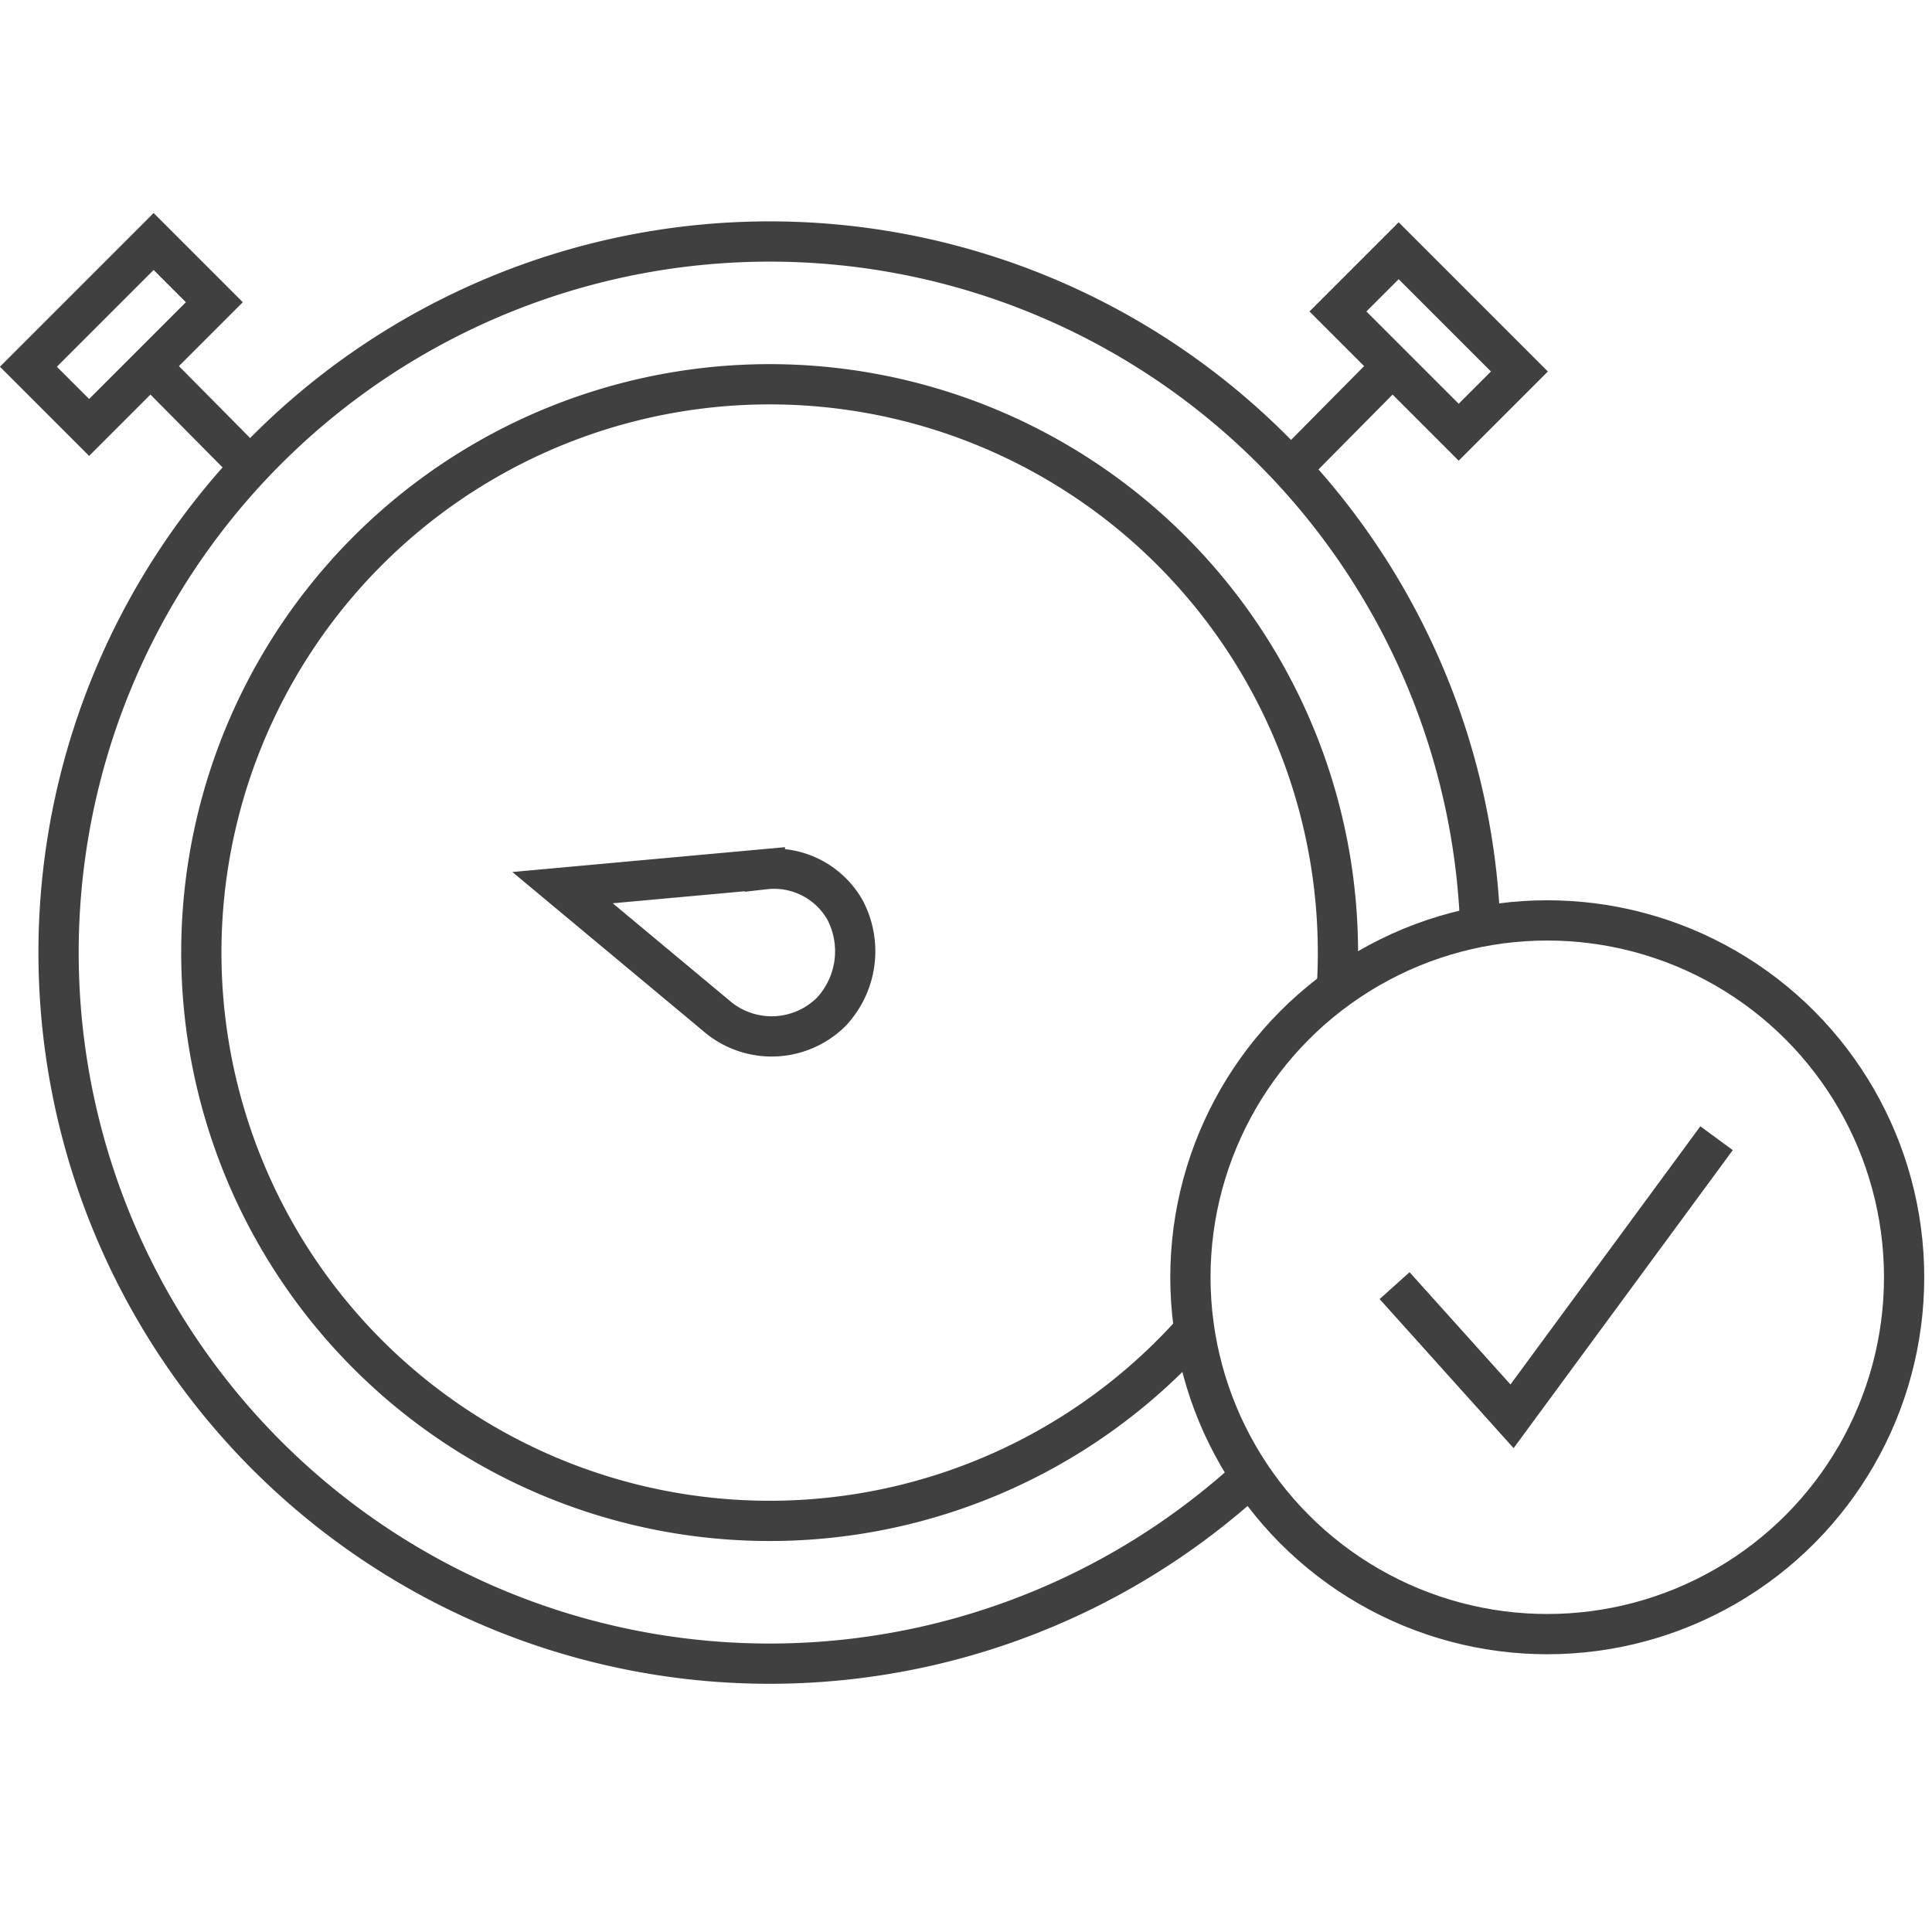
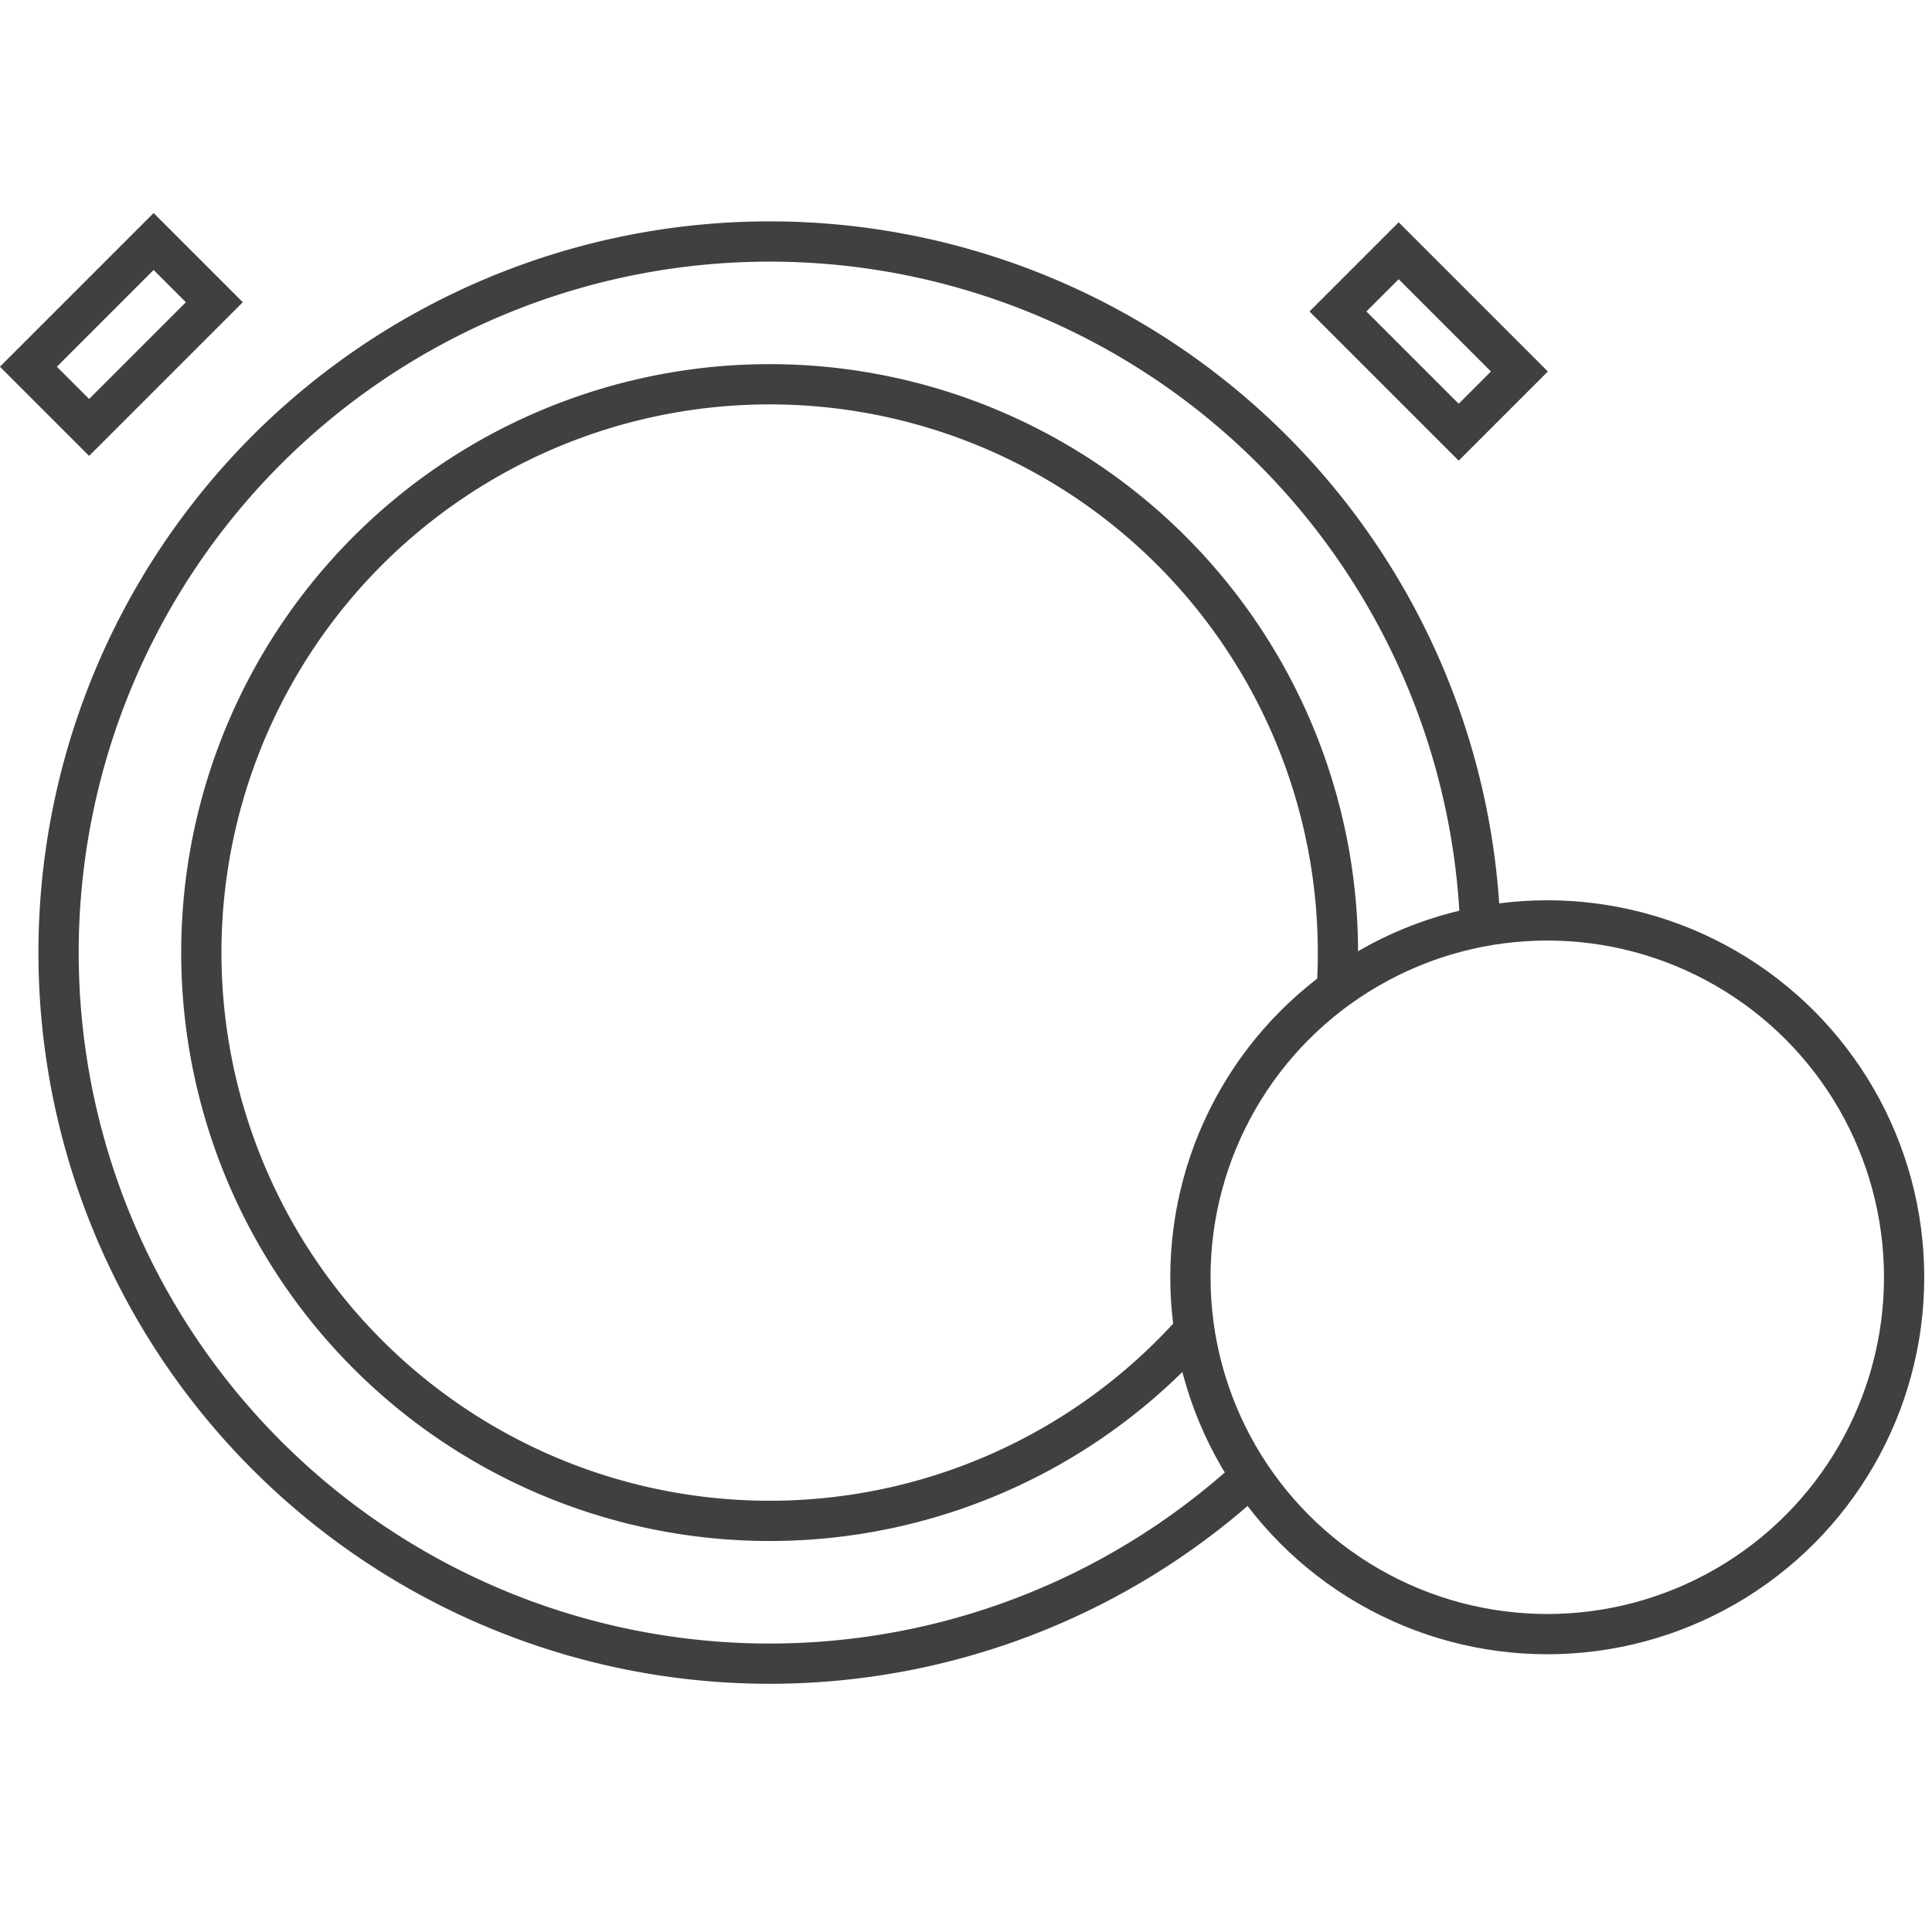
<svg xmlns="http://www.w3.org/2000/svg" id="Layer_1" data-name="Layer 1" viewBox="0 0 72 72">
  <defs>
    <style>.cls-1{fill:none;stroke:#404040;stroke-width:1.5px}</style>
  </defs>
  <path class="cls-1" d="M46.478 55.136a26.5 26.5 0 1 1 8.687-20.6" />
  <circle class="cls-1" cx="57.662" cy="47.6" r="13.299" />
-   <path class="cls-1" d="m51.972 47.912 4.377 4.87 7.622-10.364M9.48 17.551 5.443 13.473" />
  <path class="cls-1" transform="rotate(-45 4.523 12.465)" d="M1.223 10.865h6.6v3.2H1.223z" />
-   <path class="cls-1" d="m48.024 17.551 4.037-4.078" />
  <path class="cls-1" transform="rotate(-135 53.242 12.726)" d="M50.06 11.126h6.364v3.2h-6.364z" />
  <path class="cls-1" d="M44.508 49.574A21.179 21.179 0 1 1 49.861 35.5q0 .668-.041 1.326" />
-   <path class="cls-1" d="M26.689 37.85 20.965 33.08l7.539-.687a3.039 3.039 0 0 1 2.989 1.522 3.304 3.304 0 0 1-.523 3.802 3.154 3.154 0 0 1-4.281.134z" />
</svg>